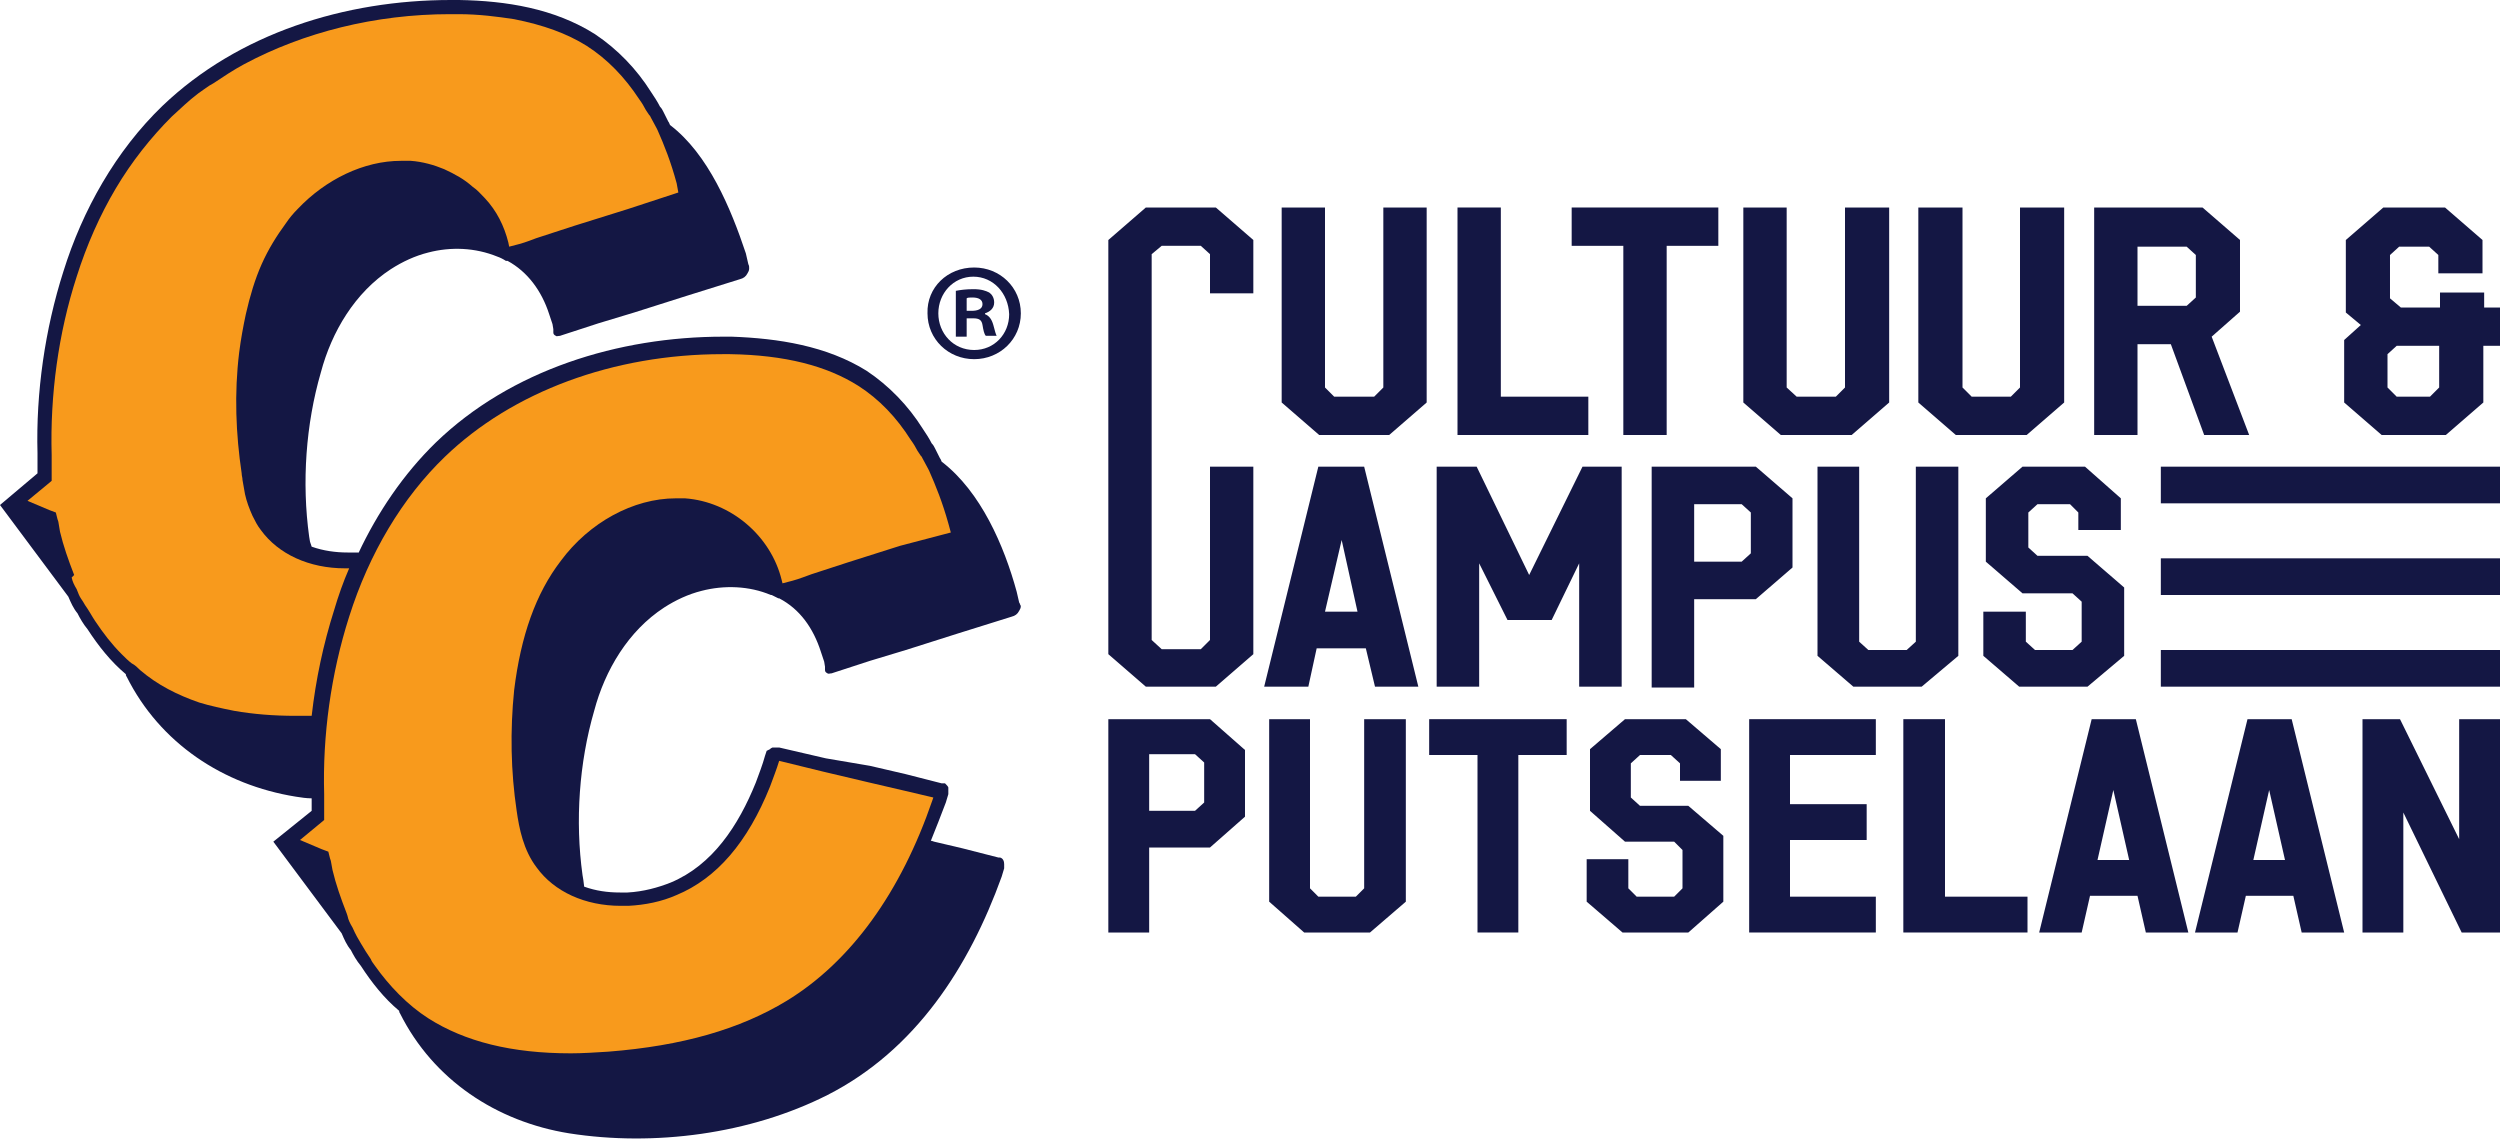
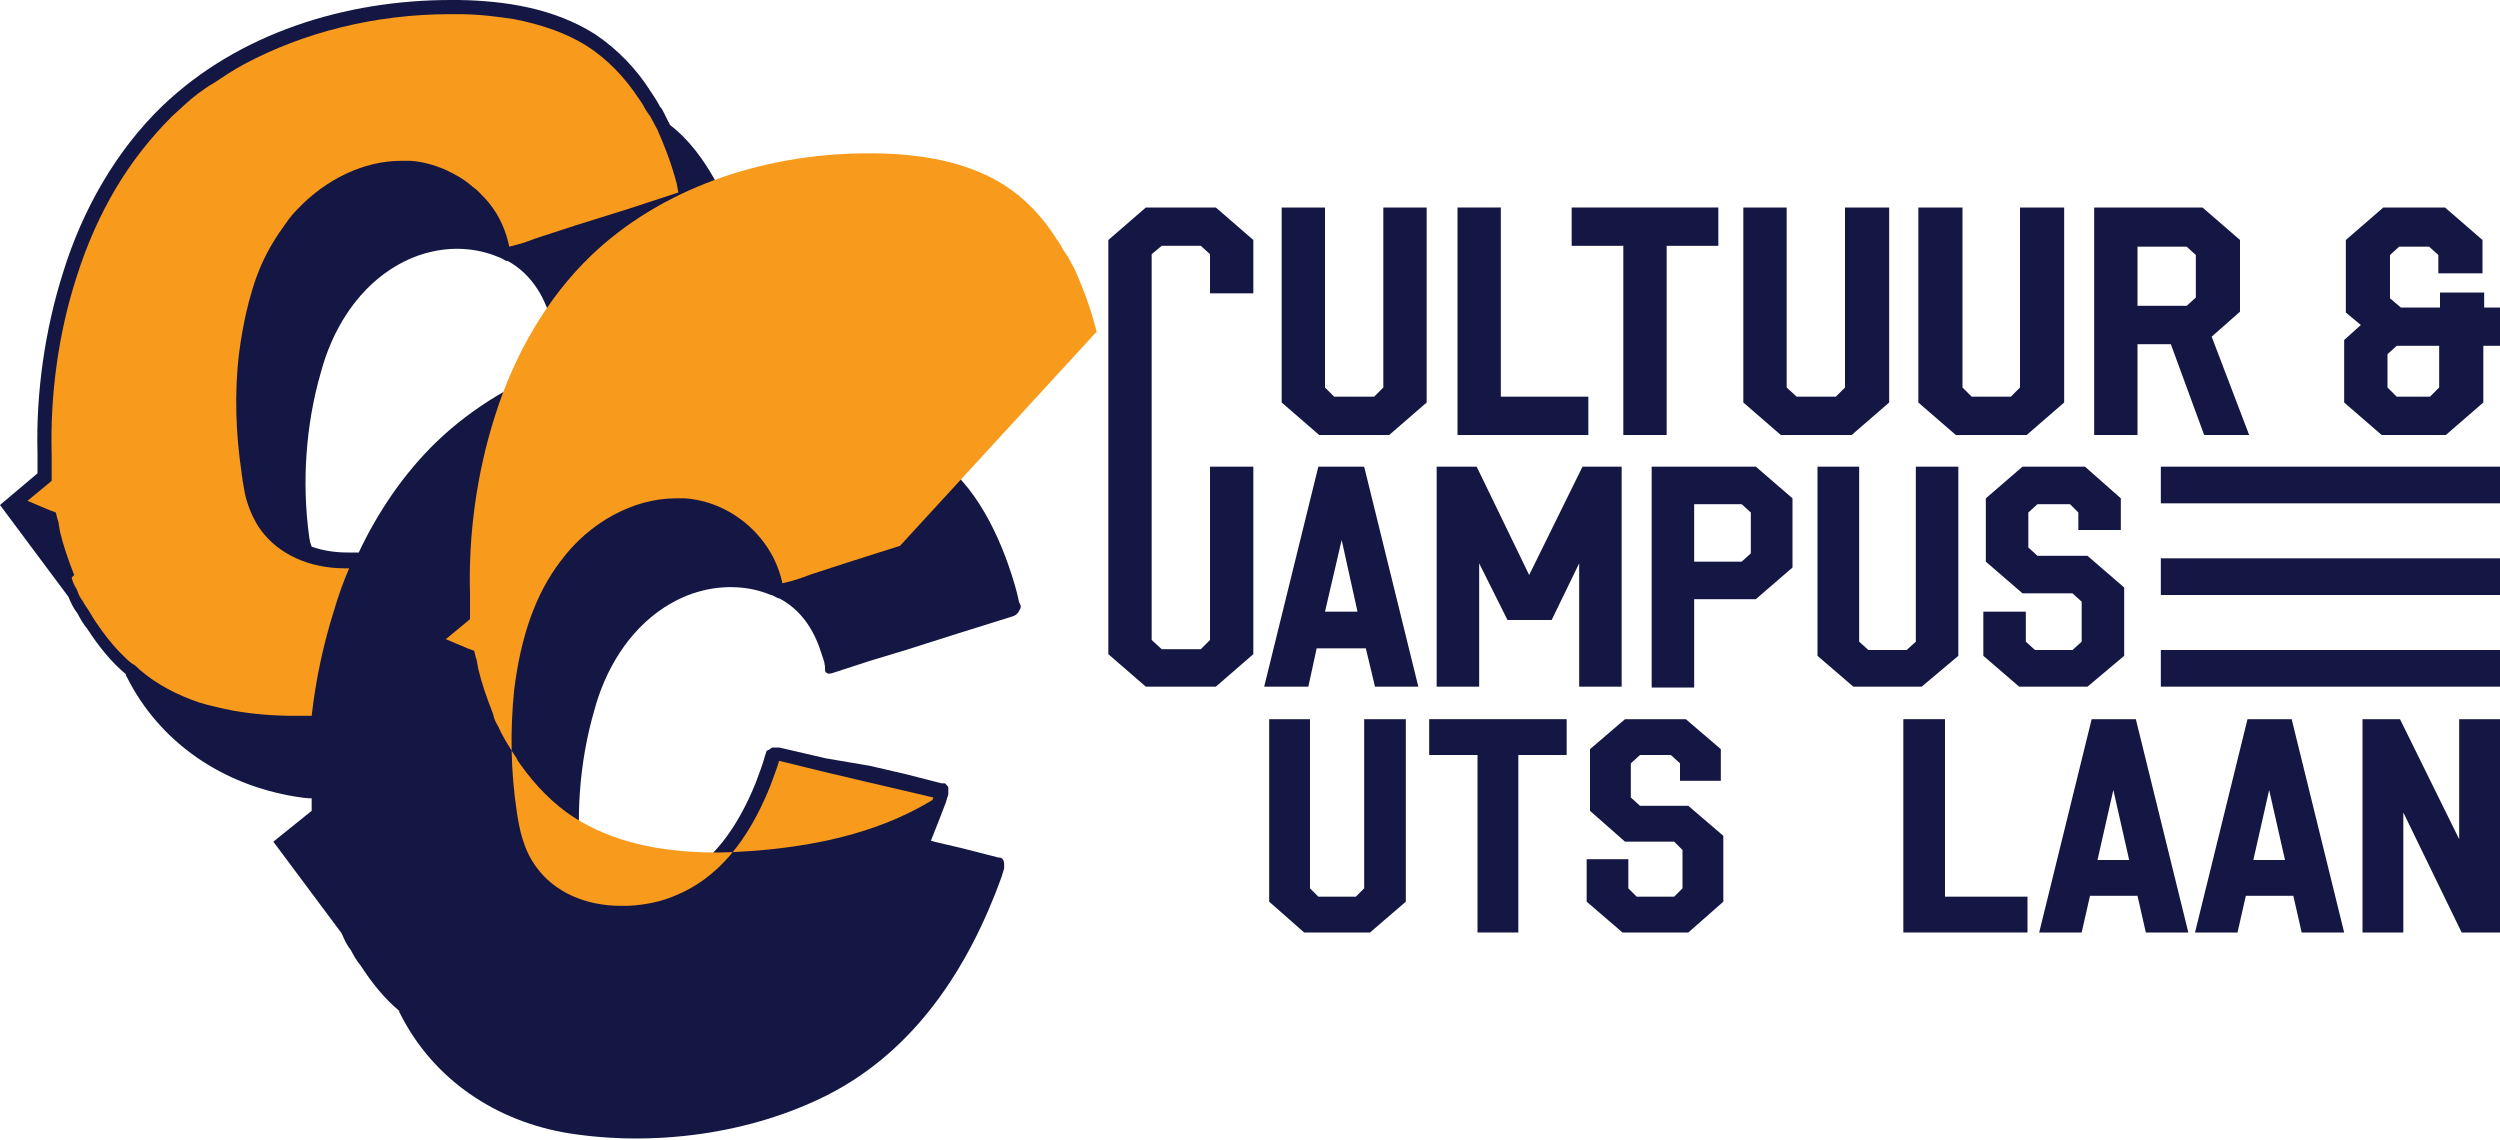
<svg xmlns="http://www.w3.org/2000/svg" version="1.1" id="Layer_1" x="0px" y="0px" width="300px" height="136.8px" viewBox="0 0 300 136.8" style="enable-background:new 0 0 300 136.8;" xml:space="preserve">
  <style type="text/css">
	.st0{fill:#141744;}
	.st1{fill:#F89A1C;}
</style>
  <g>
    <g>
      <rect x="259.3" y="78" class="st0" width="40.7" height="4.4" />
      <rect x="259.3" y="67" class="st0" width="40.7" height="4.4" />
      <rect x="259.3" y="56" class="st0" width="40.7" height="4.4" />
    </g>
    <g>
      <polygon class="st0" points="145.2,56 150.4,56 150.4,78.5 145.9,82.4 137.5,82.4 133,78.5 133,28.8 137.5,24.9 145.9,24.9     150.4,28.8 150.4,35.2 145.2,35.2 145.2,30.5 144.1,29.5 139.4,29.5 138.2,30.5 138.2,76.8 139.4,77.9 144.1,77.9 145.2,76.8       " />
      <polygon class="st0" points="153.8,24.9 159,24.9 159,46.5 160.1,47.6 164.9,47.6 166,46.5 166,24.9 171.2,24.9 171.2,48.3     166.7,52.2 158.3,52.2 153.8,48.3   " />
      <polygon class="st0" points="180.1,47.6 190.6,47.6 190.6,52.2 174.9,52.2 174.9,24.9 180.1,24.9   " />
      <polygon class="st0" points="206.2,24.9 206.2,29.5 200,29.5 200,52.2 194.8,52.2 194.8,29.5 188.6,29.5 188.6,24.9   " />
      <polygon class="st0" points="209.2,24.9 214.4,24.9 214.4,46.5 215.6,47.6 220.3,47.6 221.4,46.5 221.4,24.9 226.7,24.9     226.7,48.3 222.2,52.2 213.7,52.2 209.2,48.3   " />
      <polygon class="st0" points="230.2,24.9 235.5,24.9 235.5,46.5 236.6,47.6 241.3,47.6 242.4,46.5 242.4,24.9 247.7,24.9     247.7,48.3 243.2,52.2 234.7,52.2 230.2,48.3   " />
      <path class="st0" d="M256.5,41.3v10.9h-5.2V24.9l13,0l4.5,3.9v8.6l-3.4,3l4.5,11.8l-5.4,0l-4-10.9H256.5z M256.5,36.7h5.9l1.1-1    v-5.1l-1.1-1l-5.9,0V36.7z" />
      <path class="st0" d="M298,41.5v6.8l-4.5,3.9h-7.7l-4.5-3.9v-7.5l2-1.8l-1.8-1.5v-8.7l4.5-3.9h7.4l4.5,3.9l0,4h-5.3v-2.2l-1.1-1    l-3.6,0l-1.1,1v5.2l1.3,1.1l4.7,0v-1.8h5.3v1.8h2v4.6H298z M292.7,41.5h-5.1l-1.1,1v4l1.1,1.1l4,0l1.1-1.1V41.5z" />
      <path class="st0" d="M158.2,56l5.5,0l6.5,26.4H165l-1.1-4.6H158l-1,4.6h-5.3L158.2,56z M161,64.8l-2,8.6h3.9L161,64.8z" />
      <polygon class="st0" points="172.4,56 177.2,56 183.5,69 189.9,56 194.6,56 194.6,82.4 189.5,82.4 189.5,67.6 186.2,74.4     180.9,74.4 177.5,67.6 177.5,82.4 172.4,82.4   " />
      <path class="st0" d="M203.3,71.9l0,10.6h-5.1V56h12.5l4.4,3.8v8.3l-4.4,3.8H203.3z M203.3,67.4h5.7l1.1-1v-4.9l-1.1-1l-5.7,0V67.4    z" />
      <polygon class="st0" points="218.1,56 223.1,56 223.1,77 224.2,78 228.8,78 229.9,77 229.9,56 235,56 235,78.7 230.6,82.4     222.4,82.4 218.1,78.7   " />
      <polygon class="st0" points="243.1,73.4 243.1,77 244.2,78 248.7,78 249.8,77 249.8,72.2 248.7,71.2 242.7,71.2 238.3,67.4     238.3,59.8 242.7,56 250.2,56 254.5,59.8 254.5,63.6 249.4,63.6 249.4,61.5 248.4,60.5 244.5,60.5 243.4,61.5 243.4,65.7     244.5,66.7 250.5,66.7 254.9,70.5 254.9,78.7 250.5,82.4 242.3,82.4 238,78.7 238,73.4   " />
    </g>
    <g>
-       <path class="st0" d="M137.9,101.6v10.3H133l0-25.6h12.2l4.2,3.7V98l-4.2,3.7H137.9z M137.9,97.3h5.5l1.1-1v-4.8l-1.1-1l-5.5,0    V97.3z" />
      <polygon class="st0" points="152.3,86.3 157.2,86.3 157.2,106.6 158.2,107.6 162.7,107.6 163.7,106.6 163.7,86.3 168.7,86.3     168.7,108.2 164.4,111.9 156.5,111.9 152.3,108.2   " />
      <polygon class="st0" points="188,86.3 188,90.6 182.2,90.6 182.2,111.9 177.3,111.9 177.3,90.6 171.5,90.6 171.5,86.3   " />
      <polygon class="st0" points="195.4,103.1 195.4,106.6 196.4,107.6 200.9,107.6 201.9,106.6 201.9,102 200.9,101 195,101     190.8,97.3 190.8,89.9 195,86.3 202.3,86.3 206.5,89.9 206.5,93.7 201.6,93.7 201.6,91.6 200.5,90.6 196.8,90.6 195.7,91.6     195.7,95.7 196.8,96.7 202.6,96.7 206.8,100.3 206.8,108.2 202.6,111.9 194.7,111.9 190.4,108.2 190.4,103.1   " />
-       <polygon class="st0" points="225.1,107.6 225.1,111.9 209.9,111.9 209.9,86.3 225.1,86.3 225.1,90.6 214.8,90.6 214.8,96.5     224,96.5 224,100.8 214.8,100.8 214.8,107.6   " />
      <polygon class="st0" points="233.4,107.6 243.3,107.6 243.3,111.9 228.4,111.9 228.4,86.3 233.4,86.3   " />
      <path class="st0" d="M251,86.3h5.3l6.3,25.6h-5.1l-1-4.4l-5.7,0l-1,4.4h-5.1L251,86.3z M253.6,94.8l-1.9,8.4h3.8L253.6,94.8z" />
      <path class="st0" d="M269.7,86.3h5.3l6.3,25.6h-5.1l-1-4.4h-5.7l-1,4.4l-5.1,0L269.7,86.3z M272.3,94.8l-1.9,8.4h3.8L272.3,94.8z" />
      <polygon class="st0" points="283.5,86.3 288,86.3 295.1,100.7 295.1,86.3 300,86.3 300,111.9 295.4,111.9 288.4,97.5 288.4,111.9     283.5,111.9   " />
    </g>
    <g>
      <path class="st0" d="M116.9,32.1c3.1,0,5.6,2.4,5.6,5.5c0,3.1-2.5,5.5-5.6,5.5c-3.1,0-5.6-2.4-5.6-5.5    C111.2,34.5,113.7,32.1,116.9,32.1L116.9,32.1z M116.8,33.2c-2.4,0-4.2,2-4.2,4.4c0,2.4,1.8,4.4,4.3,4.4c2.4,0,4.2-1.9,4.2-4.3    C121,35.2,119.2,33.2,116.8,33.2L116.8,33.2z M116,40.4h-1.3v-5.5c0.5-0.1,1.2-0.2,2.1-0.2c1,0,1.5,0.2,1.9,0.4    c0.3,0.2,0.6,0.6,0.6,1.2c0,0.7-0.5,1.1-1.1,1.3v0.1c0.5,0.2,0.8,0.6,1,1.3c0.2,0.8,0.3,1.1,0.4,1.3h-1.3    c-0.2-0.2-0.3-0.7-0.4-1.3c-0.1-0.6-0.4-0.8-1.1-0.8H116V40.4z M116,37.3h0.6c0.7,0,1.3-0.2,1.3-0.8c0-0.5-0.4-0.8-1.2-0.8    c-0.3,0-0.6,0-0.7,0.1V37.3z" />
      <path class="st0" d="M122.3,72.3L122,71c-1.5-5.5-4.3-12-9-15.6c-0.1-0.2-0.1-0.3-0.2-0.4l-0.6-1.2c-0.1-0.2-0.2-0.4-0.4-0.6    c-0.3-0.6-0.7-1.2-1.1-1.8c-1.7-2.7-4-5.1-6.7-6.9c-4.8-3-10.6-3.9-16.2-4.1h-1c-12.6,0-25.5,4-34.5,12.7c-3.9,3.8-7,8.4-9.3,13.3    l0,0c0,0,0-0.1,0.1-0.1c-0.2,0-0.3,0-0.5,0c-0.3,0-0.6,0-0.9,0c-1.4,0-2.9-0.2-4.3-0.7c0,0,0,0,0,0L37.2,65l-0.1-0.6    c-0.9-6.5-0.4-13.5,1.4-19.7c1.3-4.9,4.1-9.6,8.4-12.4c1.4-0.9,2.9-1.6,4.5-2c2.7-0.7,5.6-0.6,8.3,0.5c0.3,0.1,0.7,0.3,1,0.5    c0,0,0,0,0.1,0c0,0,0.1,0,0.1,0c2.4,1.3,4.1,3.6,5,6.4l0.2,0.6l0.2,0.6l0.1,0.6l0,0.2l0,0.2c0,0.2,0.1,0.3,0.3,0.4    c0.1,0.1,0.3,0,0.5,0l0.3-0.1l4.3-1.4l4.3-1.3l6.3-2l6.4-2c0.4-0.1,0.7-0.3,0.9-0.7c0.1-0.2,0.2-0.3,0.2-0.6c0-0.2,0-0.3-0.1-0.5    l-0.3-1.3C87.7,25,85,18.5,80.4,15c0,0,0,0,0,0c-0.1-0.2-0.1-0.3-0.2-0.4l-0.6-1.2c-0.1-0.2-0.2-0.4-0.4-0.6    c-0.3-0.6-0.7-1.2-1.1-1.8c-1.7-2.7-4-5.1-6.7-6.9C66.5,1,60.7,0.1,55.1,0l-1,0C41.4,0,28.6,4,19.5,12.7    c-5.6,5.4-9.6,12.5-11.9,19.9c-2.2,6.9-3.3,14.5-3.1,21.8c0,0.5,0,0.9,0,1.4c0,0.3,0,0.6,0,1v0L0,60.6h0l0,0h0l8.2,11c0,0,0,0,0,0    c0.3,0.7,0.6,1.4,1.1,2c0.3,0.6,0.7,1.3,1.2,1.9c1.3,2,2.8,3.9,4.6,5.4v0c0,0.2,0.1,0.3,0.1,0.3c4,8,11.6,13,20.3,14.4    c0.6,0.1,1.3,0.2,1.9,0.2c0,0.2,0,0.4,0,0.5c0,0.3,0,0.6,0,1v0l-4.6,3.7l8.2,11c0.3,0.7,0.6,1.4,1.1,2c0.3,0.6,0.7,1.3,1.2,1.9    c1.3,2,2.8,3.9,4.6,5.4v0c0,0.2,0.1,0.3,0.1,0.3c4,8,11.6,13,20.3,14.4c10.2,1.6,21.7,0.1,31-4.6c10.6-5.4,17-15.4,20.9-26.2    l0.3-1l0-0.2l0-0.1c0,0,0-0.1,0-0.2c0-0.3-0.1-0.7-0.5-0.8l-0.2,0l-4.3-1.1l-3.4-0.8l-0.3-0.1h-0.1c0.6-1.5,1.2-3,1.8-4.6l0.3-1    l0-0.2l0-0.1l0-0.2v-0.3c0,0,0-0.1-0.3-0.4l-0.1-0.1l-0.2,0l-0.2,0l-4.3-1.1l-4.3-1L99.1,91l-5.6-1.3l-0.2,0h-0.4l-0.2,0l-0.2,0.1    l-0.1,0.1h0L92.2,90L92,90.1l-0.1,0.3l-0.1,0.3c-0.3,1.1-0.7,2.1-1.1,3.2c-2.1,5.2-5.2,9.9-10.2,12c-1.5,0.6-3.3,1.1-5.2,1.2    c-0.3,0-0.6,0-0.9,0c-1.5,0-2.9-0.2-4.3-0.7l-0.1-0.8l-0.1-0.6c-0.9-6.5-0.4-13.5,1.4-19.7c1.3-4.9,4.1-9.6,8.4-12.4    c1.4-0.9,2.9-1.6,4.5-2c2.7-0.7,5.7-0.6,8.3,0.5h0c0,0,0,0,0.1,0c0.2,0.1,0.6,0.3,0.8,0.4c0,0,0.1,0,0.1,0c2.5,1.3,4.1,3.6,5,6.4    l0.2,0.6l0.2,0.6L99,80l0,0.2l0,0.2c0,0.2,0.1,0.3,0.3,0.4c0.1,0.1,0.3,0,0.5,0l0.3-0.1l4.3-1.4l4.3-1.3l6.3-2l6.4-2    c0.4-0.1,0.7-0.3,0.9-0.7c0.1-0.2,0.2-0.3,0.2-0.6C122.4,72.6,122.4,72.4,122.3,72.3" />
-       <path class="st1" d="M108,65.5l-6.3,2l-4.3,1.4l-1.1,0.4c-0.8,0.3-1.6,0.5-2.4,0.7l-0.1-0.4c-1.3-5.3-6.1-9.4-11.6-9.8    c-0.4,0-0.8,0-1.1,0c-5.1,0-10.4,2.9-13.8,7.5c-3,3.9-4.8,9-5.6,15.5c-0.5,4.9-0.4,9.8,0.3,14.5c0.3,2.1,0.8,4.7,2.4,6.8    c2.1,2.9,5.8,4.6,10.1,4.6c0.3,0,0.6,0,0.9,0c2-0.1,4-0.5,5.8-1.3c4.8-2,8.5-6.3,11.2-13c0.4-1.1,0.8-2.1,1.1-3.1l5.3,1.3l5.5,1.3    l4.3,1l3.4,0.8l-0.1,0.3c-3.8,11.1-9.8,19.4-17.5,24.1c-5.6,3.4-12.5,5.4-21.4,6.1c-1.6,0.1-3.1,0.2-4.5,0.2    c-7.1,0-12.7-1.4-17.1-4.2c-2.5-1.6-4.7-3.9-6.4-6.3c-0.2-0.3-0.4-0.5-0.5-0.8c-0.4-0.6-0.8-1.2-1.2-1.9c-0.3-0.5-0.6-1-1-1.9    c-0.3-0.5-0.5-0.9-0.6-1.4l-0.1-0.3c-0.7-1.8-1.3-3.5-1.7-5.2l-0.2-1.1l-0.1-0.3l-0.2-0.8l-0.8-0.3l-2.6-1.1l2.3-1.9l0.6-0.5v-0.8    v-0.1l0-0.1c0-0.3,0-0.5,0-0.9c0-0.4,0-0.8,0-1.2c-0.2-7,0.8-14.4,3-21.3c2.4-7.6,6.4-14.3,11.5-19.2c8.1-7.8,20.2-12.3,33.3-12.3    l0.9,0c6.6,0.1,11.6,1.4,15.4,3.8c2.5,1.6,4.6,3.8,6.3,6.5c0.3,0.4,0.6,0.9,0.8,1.3l0.2,0.3l0.2,0.3l0.1,0.1l0.1,0.2l0.7,1.3    l0.1,0.2l0,0c0.8,1.8,1.6,3.8,2.3,6.3l0.3,1.1L108,65.5z" />
+       <path class="st1" d="M108,65.5l-6.3,2l-4.3,1.4l-1.1,0.4c-0.8,0.3-1.6,0.5-2.4,0.7l-0.1-0.4c-1.3-5.3-6.1-9.4-11.6-9.8    c-0.4,0-0.8,0-1.1,0c-5.1,0-10.4,2.9-13.8,7.5c-3,3.9-4.8,9-5.6,15.5c-0.5,4.9-0.4,9.8,0.3,14.5c0.3,2.1,0.8,4.7,2.4,6.8    c2.1,2.9,5.8,4.6,10.1,4.6c0.3,0,0.6,0,0.9,0c2-0.1,4-0.5,5.8-1.3c4.8-2,8.5-6.3,11.2-13c0.4-1.1,0.8-2.1,1.1-3.1l5.3,1.3l5.5,1.3    l4.3,1l3.4,0.8l-0.1,0.3c-5.6,3.4-12.5,5.4-21.4,6.1c-1.6,0.1-3.1,0.2-4.5,0.2    c-7.1,0-12.7-1.4-17.1-4.2c-2.5-1.6-4.7-3.9-6.4-6.3c-0.2-0.3-0.4-0.5-0.5-0.8c-0.4-0.6-0.8-1.2-1.2-1.9c-0.3-0.5-0.6-1-1-1.9    c-0.3-0.5-0.5-0.9-0.6-1.4l-0.1-0.3c-0.7-1.8-1.3-3.5-1.7-5.2l-0.2-1.1l-0.1-0.3l-0.2-0.8l-0.8-0.3l-2.6-1.1l2.3-1.9l0.6-0.5v-0.8    v-0.1l0-0.1c0-0.3,0-0.5,0-0.9c0-0.4,0-0.8,0-1.2c-0.2-7,0.8-14.4,3-21.3c2.4-7.6,6.4-14.3,11.5-19.2c8.1-7.8,20.2-12.3,33.3-12.3    l0.9,0c6.6,0.1,11.6,1.4,15.4,3.8c2.5,1.6,4.6,3.8,6.3,6.5c0.3,0.4,0.6,0.9,0.8,1.3l0.2,0.3l0.2,0.3l0.1,0.1l0.1,0.2l0.7,1.3    l0.1,0.2l0,0c0.8,1.8,1.6,3.8,2.3,6.3l0.3,1.1L108,65.5z" />
      <path class="st1" d="M81.4,23.1L81.4,23.1l-6.1,2l-6.4,2l-4.3,1.4l-0.3,0.1l-0.8,0.3c-0.8,0.3-1.6,0.5-2.4,0.7L61,29.1    c-0.5-2-1.4-3.8-2.8-5.3c-0.5-0.5-0.9-1-1.5-1.4c-1-0.9-2.1-1.5-3.4-2.1c-1.2-0.5-2.6-0.9-4-1c-0.4,0-0.8,0-1.2,0    c-4.4,0-9,2.2-12.4,5.8c-0.5,0.5-1,1.1-1.4,1.7c-1.1,1.5-2.1,3.1-2.9,4.9c-0.8,1.8-1.4,3.8-1.9,6c-0.3,1.4-0.6,3-0.8,4.6    c-0.6,4.9-0.4,9.8,0.3,14.5c0,0.3,0.1,0.5,0.1,0.8c0.1,0.5,0.2,1.1,0.3,1.7c0.2,0.9,0.5,1.7,0.9,2.6c0.3,0.6,0.6,1.2,1,1.7    c2.1,2.9,5.8,4.6,10.1,4.6c0.2,0,0.3,0,0.5,0c-0.7,1.6-1.3,3.3-1.8,5c-1.3,4.1-2.2,8.3-2.7,12.7c-0.6,0-1.3,0-1.9,0    c-2.7,0-5.1-0.2-7.4-0.6c-1.5-0.3-2.9-0.6-4.2-1c-2.6-0.9-5-2.1-7.1-3.9c-0.3-0.3-0.6-0.6-1-0.8c-0.4-0.3-0.8-0.7-1.2-1.1    c-1.2-1.2-2.2-2.5-3.2-4c-0.4-0.6-0.7-1.2-1.2-1.9c-0.1-0.2-0.3-0.5-0.5-0.8c-0.2-0.3-0.3-0.6-0.5-1.1c-0.3-0.5-0.5-0.9-0.6-1.4v0    L8.9,69c-0.7-1.8-1.3-3.5-1.7-5.2L7,62.6l-0.1-0.3l-0.2-0.8l-0.8-0.3l-2.6-1.1l2.3-1.9l0.6-0.5v-0.9l0-0.1c0-0.3,0-0.5,0-0.9    l0-1.2C6,47.4,7,40,9.2,33.2c1.2-3.8,2.8-7.4,4.7-10.6c1.9-3.2,4.2-6.1,6.7-8.6h0c1-0.9,2-1.9,3.2-2.8c0.6-0.4,1.2-0.9,1.8-1.2    c1.2-0.8,2.4-1.6,3.7-2.3c7.1-3.8,15.7-6,24.7-6l1,0c2.5,0,4.7,0.3,6.7,0.6C65.2,3,68,4,70.4,5.5c2.5,1.6,4.6,3.8,6.3,6.4    c0.3,0.4,0.6,0.9,0.8,1.3l0.2,0.3l0.2,0.3l0.1,0.1l0.1,0.2l0.7,1.3l0.1,0.2h0c0.8,1.8,1.6,3.8,2.3,6.4L81.4,23.1z" />
    </g>
  </g>
</svg>